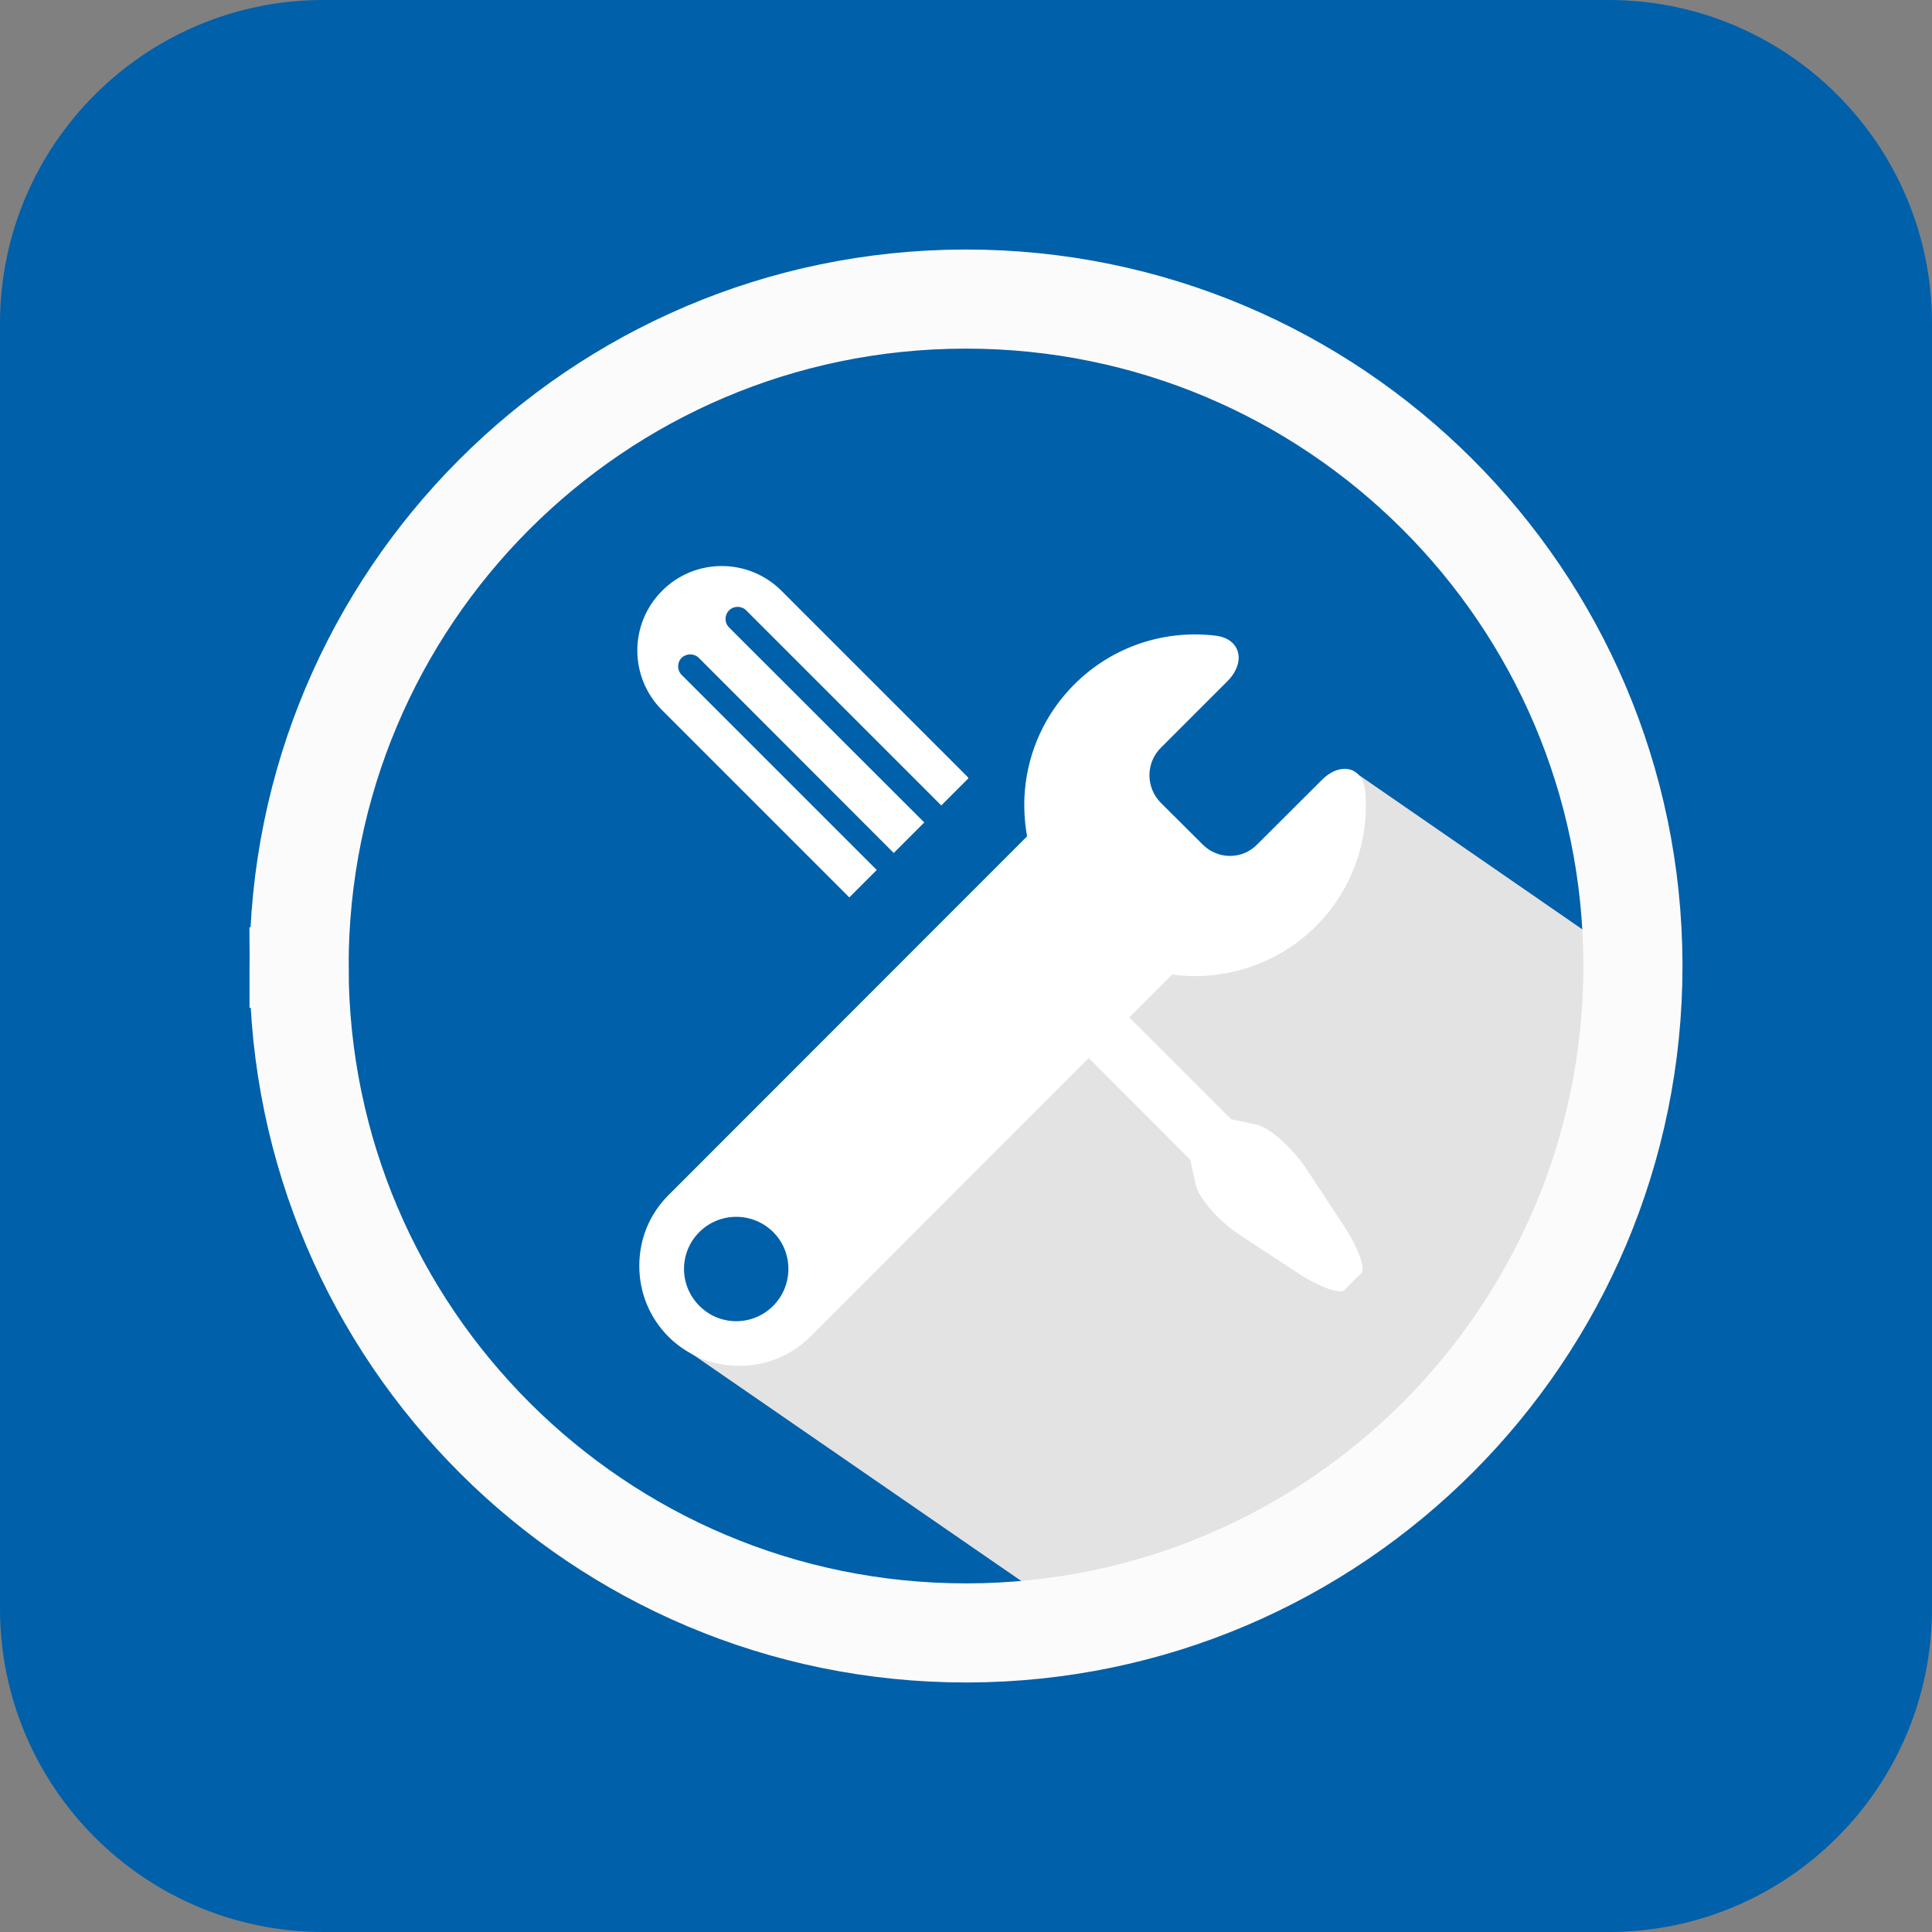
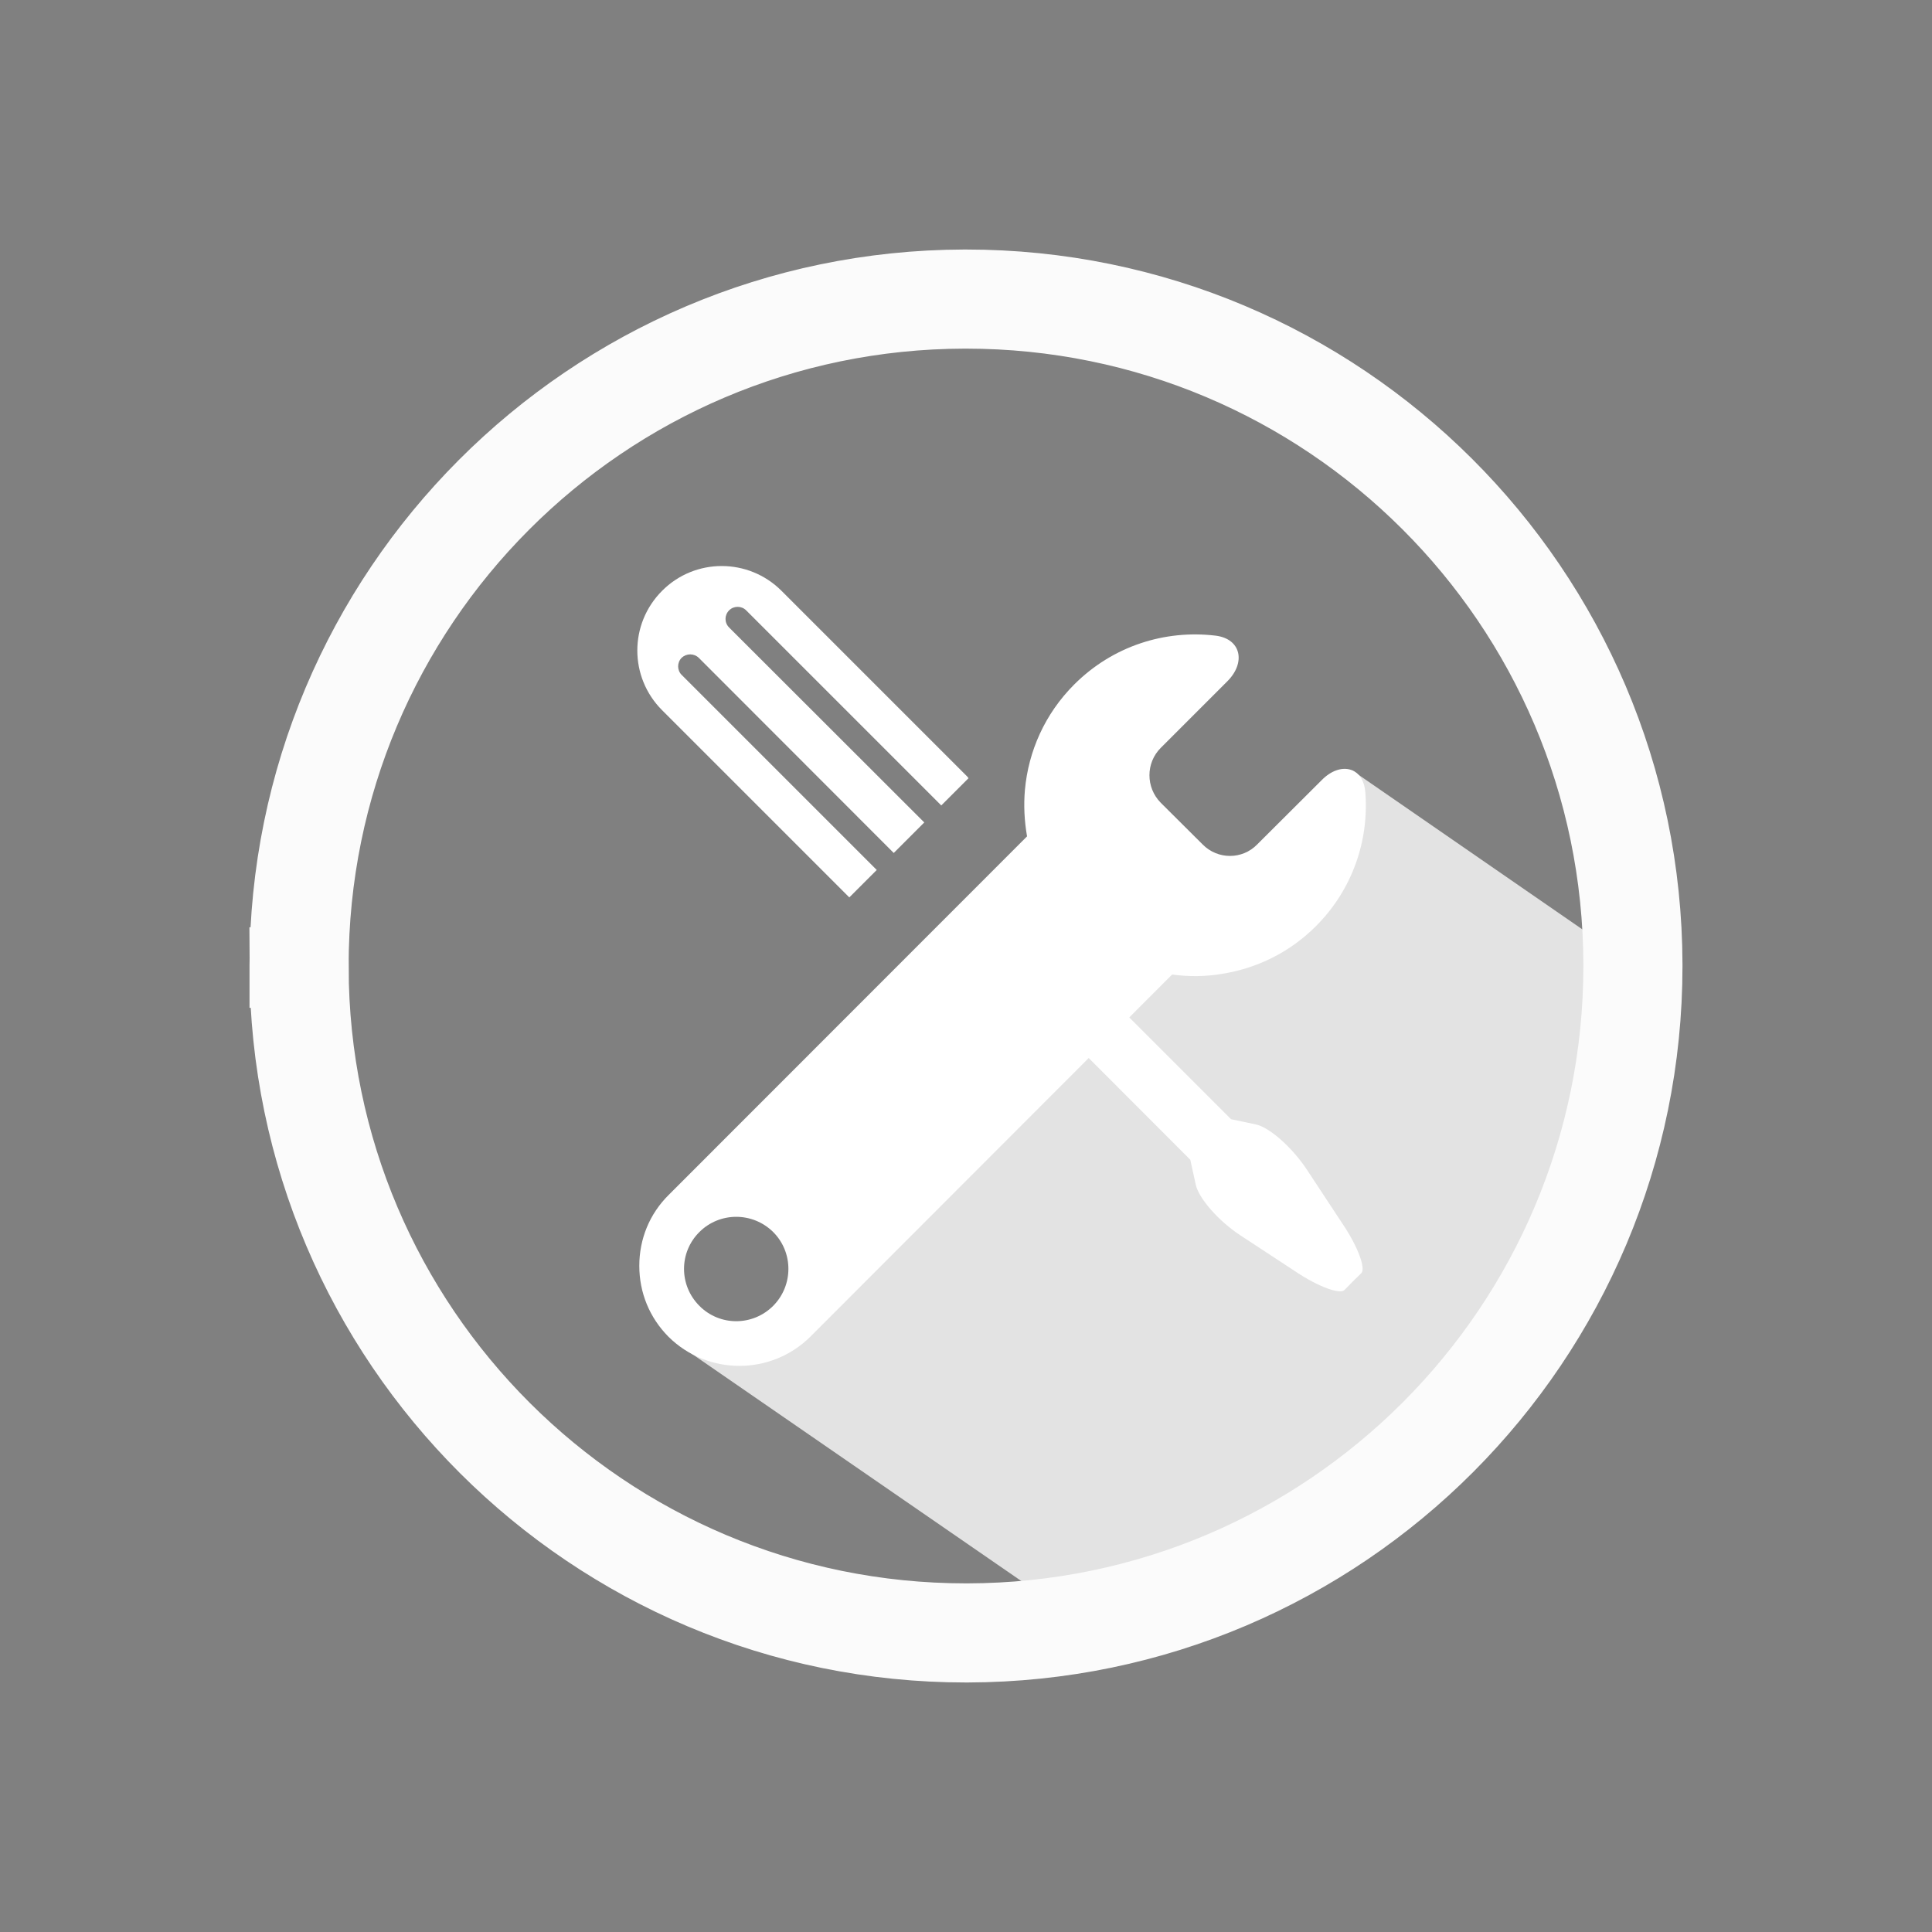
<svg xmlns="http://www.w3.org/2000/svg" xml:space="preserve" width="100px" height="100px" version="1.1" style="shape-rendering:geometricPrecision; text-rendering:geometricPrecision; image-rendering:optimizeQuality; fill-rule:evenodd; clip-rule:evenodd" viewBox="0 0 100 100">
  <rect x="0" y="0" width="100" height="100" fill="#808080" stroke="none" />
  <defs>
    <style type="text/css">
   
    .str0 {stroke:#FBFBFB;stroke-width:4.17;stroke-miterlimit:10}
    .fil5 {fill:none;fill-rule:nonzero}
    .fil4 {fill:#FEFEFE;fill-rule:nonzero}
    .fil1 {fill:#E3E3E3;fill-rule:nonzero}
    .fil2 {fill:#2B2A29;fill-rule:nonzero}
    .fil0 {fill:#0060AA;fill-rule:nonzero}
    .fil3 {fill:white;fill-rule:nonzero}
   
  </style>
  </defs>
  <g id="Слой_x0020_1">
-     <path class="fil0" d="M100 83.26c0,9.24 -7.49,16.74 -16.74,16.74l-66.52 0c-9.24,0 -16.74,-7.5 -16.74,-16.74l0 -66.52c0,-9.24 7.5,-16.74 16.74,-16.74l66.52 0c9.25,0 16.74,7.5 16.74,16.74l0 66.52z" />
    <path class="fil1" d="M69.98 39.87c0,0 -22.48,22.35 -29.68,28.72 -1.1,0.97 -2.42,1.21 -3.46,1.21 -0.51,0 -0.95,-0.06 -1.26,-0.12 -0.31,-0.05 -0.5,-0.11 -0.5,-0.11l20.36 14.04c16.22,-2.61 28.6,-16.67 28.6,-33.61l0 -0.08c0,-0.12 0,-0.22 0,-0.34l-14.06 -9.71z" />
-     <path class="fil2" d="M84.04 49.58c0,0.11 0,0.23 0,0.34l0 0.08c0,16.94 -12.37,31 -28.6,33.61l0.56 0.38c16.24,-2.85 28.56,-17.03 28.52,-34.08l-0.48 -0.33z" />
+     <path class="fil2" d="M84.04 49.58c0,0.11 0,0.23 0,0.34l0 0.08c0,16.94 -12.37,31 -28.6,33.61c16.24,-2.85 28.56,-17.03 28.52,-34.08l-0.48 -0.33z" />
    <path class="fil3" d="M69.59 66.77c0.24,-0.24 0.43,-0.44 0.43,-0.44l0.44 -0.43c0.24,-0.24 -0.17,-1.35 -0.92,-2.48l-1.91 -2.9c-0.75,-1.13 -1.92,-2.17 -2.63,-2.32 -0.71,-0.15 -1.28,-0.27 -1.28,-0.27l-5.76 -5.76 -2.1 2.1 5.75 5.76 0.28 1.28c0.15,0.71 1.18,1.89 2.31,2.63l2.91 1.91c1.13,0.75 2.24,1.16 2.48,0.92z" />
    <path class="fil3" d="M34.27 36.76l9.62 9.62 0.07 0.07 1.42 -1.42 -10.1 -10.1c-0.24,-0.24 -0.24,-0.64 0,-0.88 0.25,-0.24 0.64,-0.24 0.89,0l10.09 10.1 1.58 -1.58 -10.1 -10.09c-0.25,-0.25 -0.25,-0.64 0,-0.89 0.24,-0.24 0.64,-0.24 0.88,0l10.1 10.1 1.41 -1.41 -0.06 -0.08 -1.12 -1.12 -8.5 -8.5c-1.71,-1.71 -4.48,-1.71 -6.18,0 -1.71,1.71 -1.71,4.47 0,6.18z" />
    <path class="fil3" d="M40.02 67.59c-1.06,1.06 -2.77,1.06 -3.82,0 -1.06,-1.06 -1.06,-2.77 0,-3.82 1.05,-1.05 2.76,-1.05 3.82,0 1.05,1.05 1.05,2.76 0,3.82zm30.65 -26.57c-0.1,-1.35 -1.3,-1.61 -2.25,-0.65l-3.35 3.34c-0.77,0.79 -2.04,0.79 -2.82,0l-2.17 -2.16c-0.78,-0.79 -0.78,-2.06 0,-2.84l3.45 -3.45c0.96,-0.96 0.72,-2.2 -0.62,-2.36 -2.61,-0.31 -5.31,0.53 -7.31,2.53 -1.52,1.52 -2.37,3.46 -2.55,5.45 -0.07,0.8 -0.03,1.61 0.11,2.41l-18.55 18.56c-0.99,0.98 -1.52,2.28 -1.52,3.67 0,1.39 0.53,2.68 1.51,3.67 2.03,2.01 5.31,2.01 7.34,0 0,0 13.33,-13.34 18.73,-18.75 0.86,0.12 1.72,0.11 2.56,-0.03 1.79,-0.28 3.5,-1.09 4.88,-2.47 1.9,-1.9 2.75,-4.44 2.56,-6.92z" />
-     <path class="fil4" d="M15 50.08c0.05,19.3 15.71,34.92 35,34.92l0.08 0 0 0c19.31,-0.05 34.92,-15.71 34.92,-35l0 -0.09c-0.05,-19.3 -15.71,-34.91 -35,-34.91l-0.09 0 -0.01 0 0.01 0c-19.29,0.05 -34.91,15.71 -34.91,35l0 0.08 0.96 0 0 -0.08c0,-18.77 15.18,-34 33.96,-34.04l0 0 0.08 0c18.76,0 34,15.18 34.04,33.96l0 0.08c0,18.76 -15.18,34 -33.96,34.04l0 0 -0.08 0c-18.76,0 -34,-15.19 -34.04,-33.96l-0.96 0z" />
    <path class="fil5 str0" d="M15 50.08c0.05,19.3 15.71,34.92 35,34.92l0.08 0 0 0c19.31,-0.05 34.92,-15.71 34.92,-35l0 -0.09c-0.05,-19.3 -15.71,-34.91 -35,-34.91l-0.09 0 -0.01 0 0.01 0c-19.29,0.05 -34.91,15.71 -34.91,35l0 0.08 0.96 0 0 -0.08c0,-18.77 15.18,-34 33.96,-34.04l0 0 0.08 0c18.76,0 34,15.18 34.04,33.96l0 0.08c0,18.76 -15.18,34 -33.96,34.04l0 0 -0.08 0c-18.76,0 -34,-15.19 -34.04,-33.96l-0.96 0z" />
  </g>
</svg>